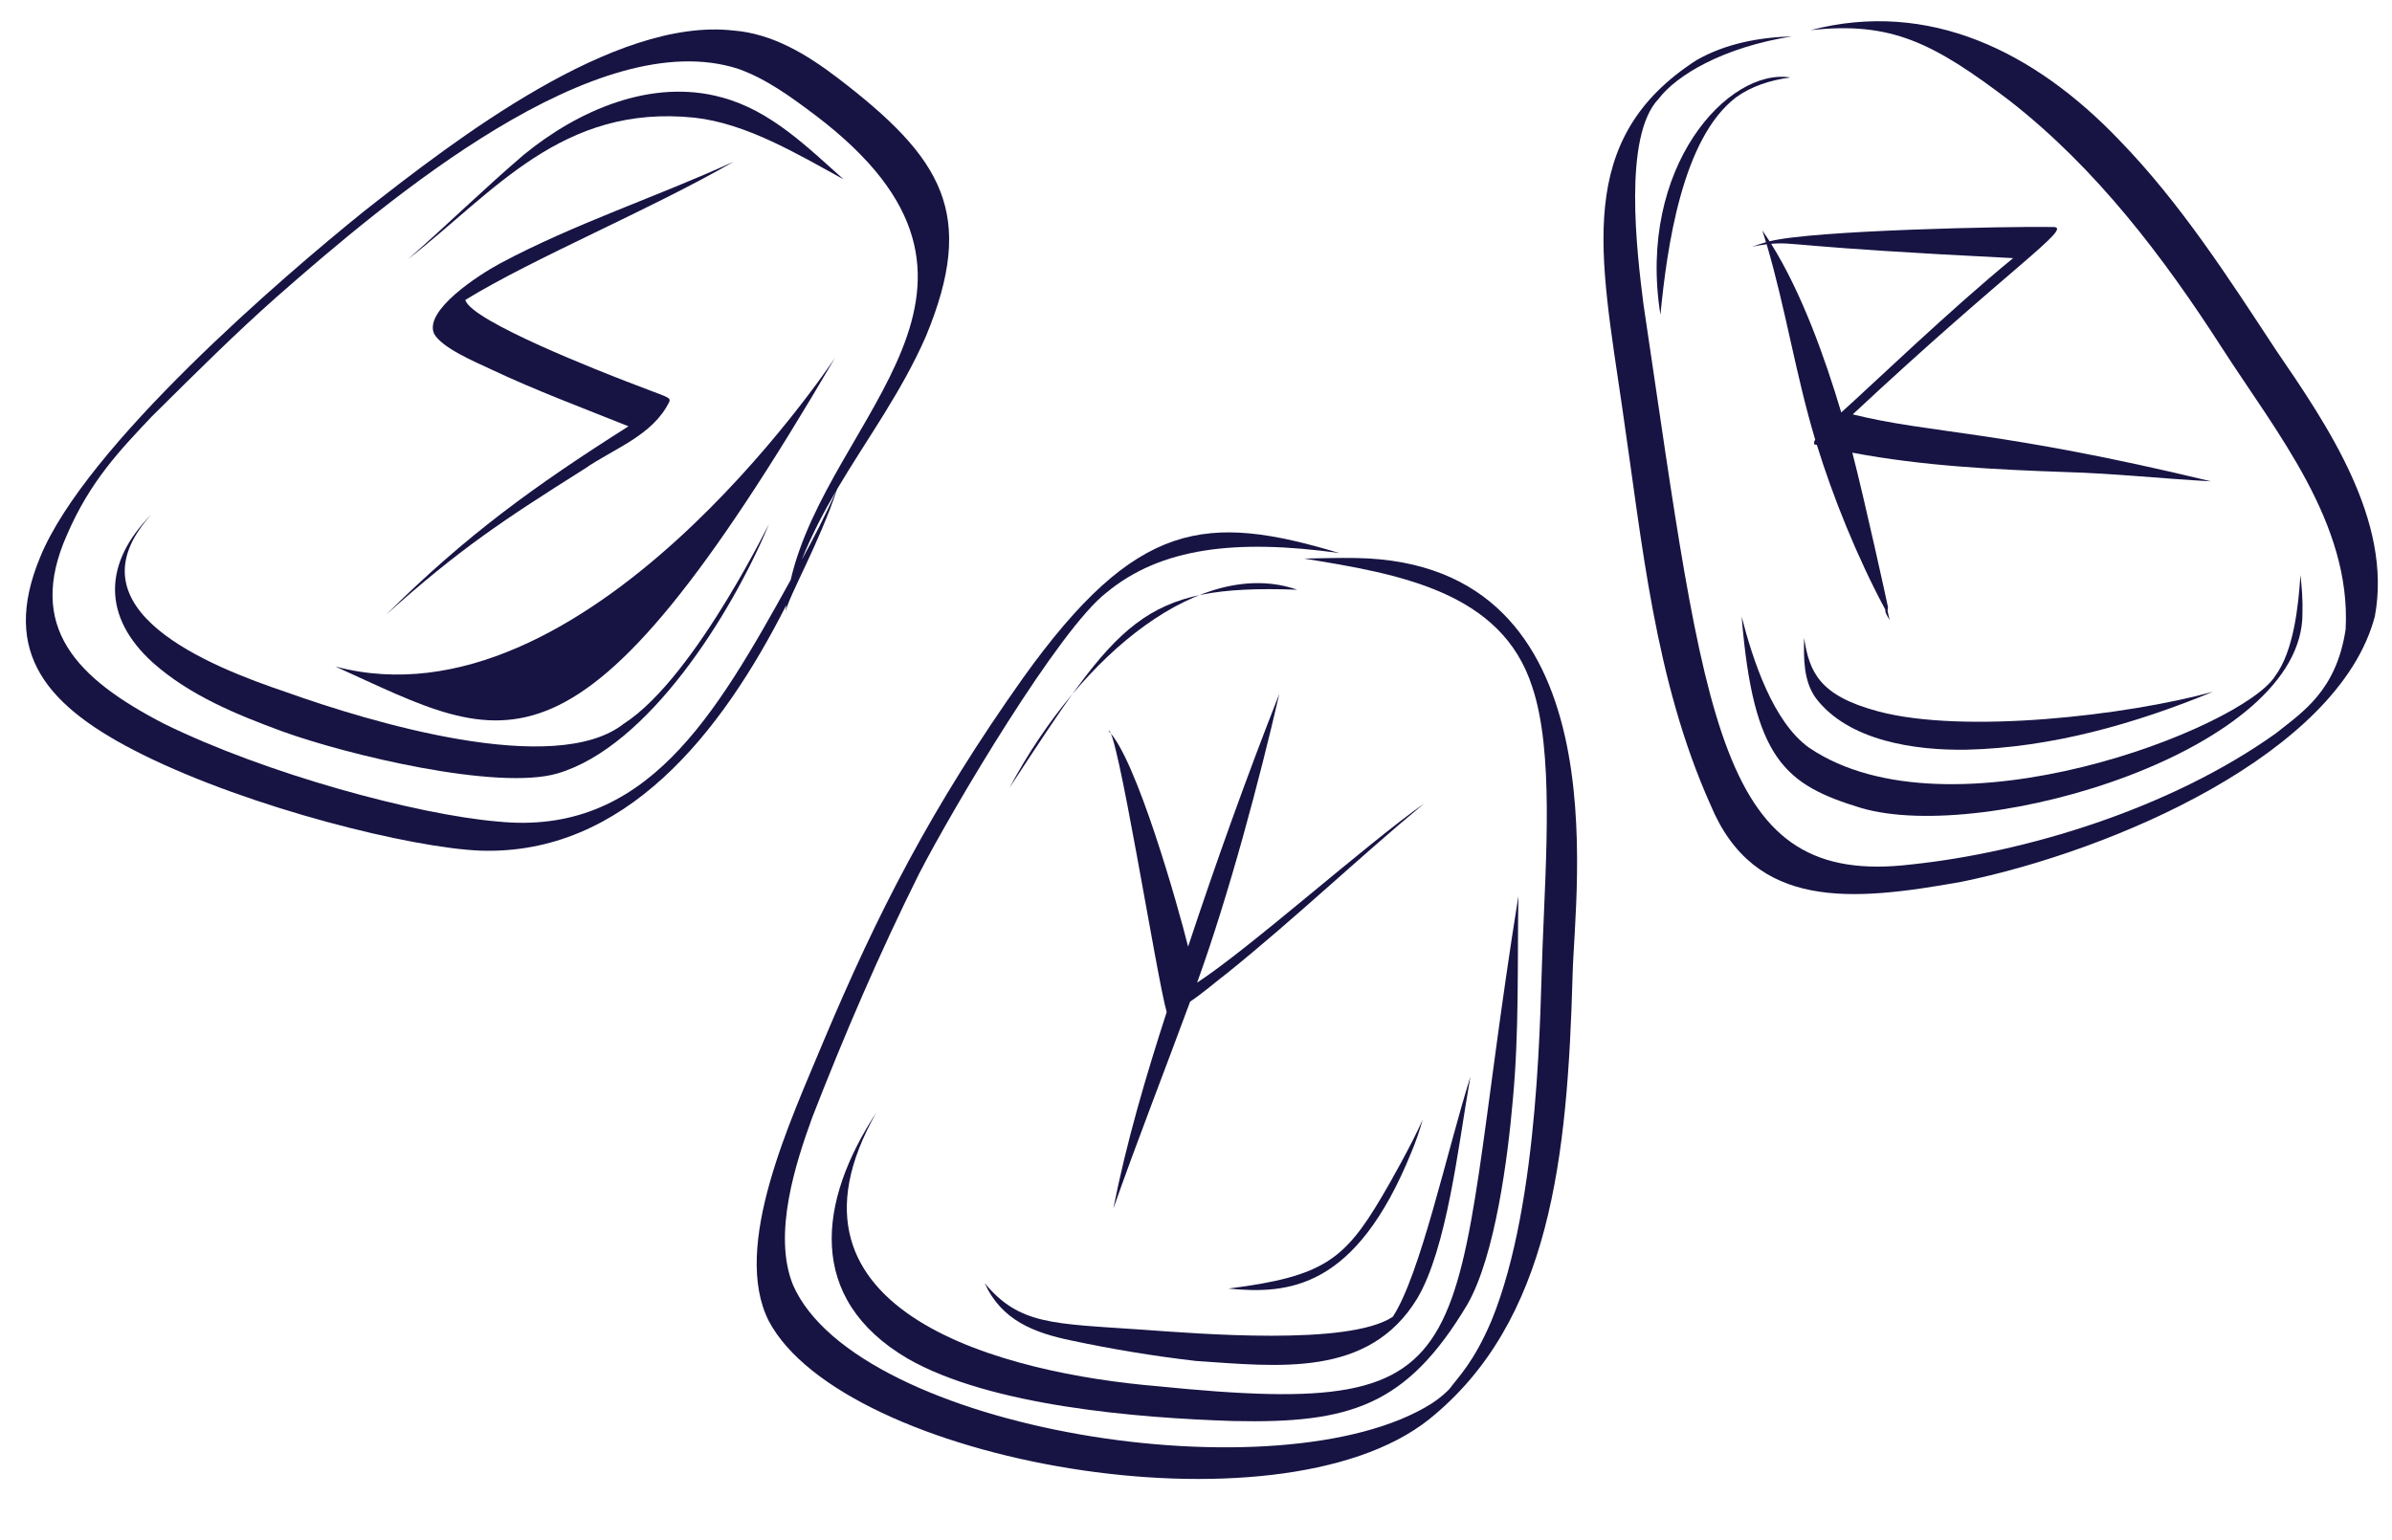
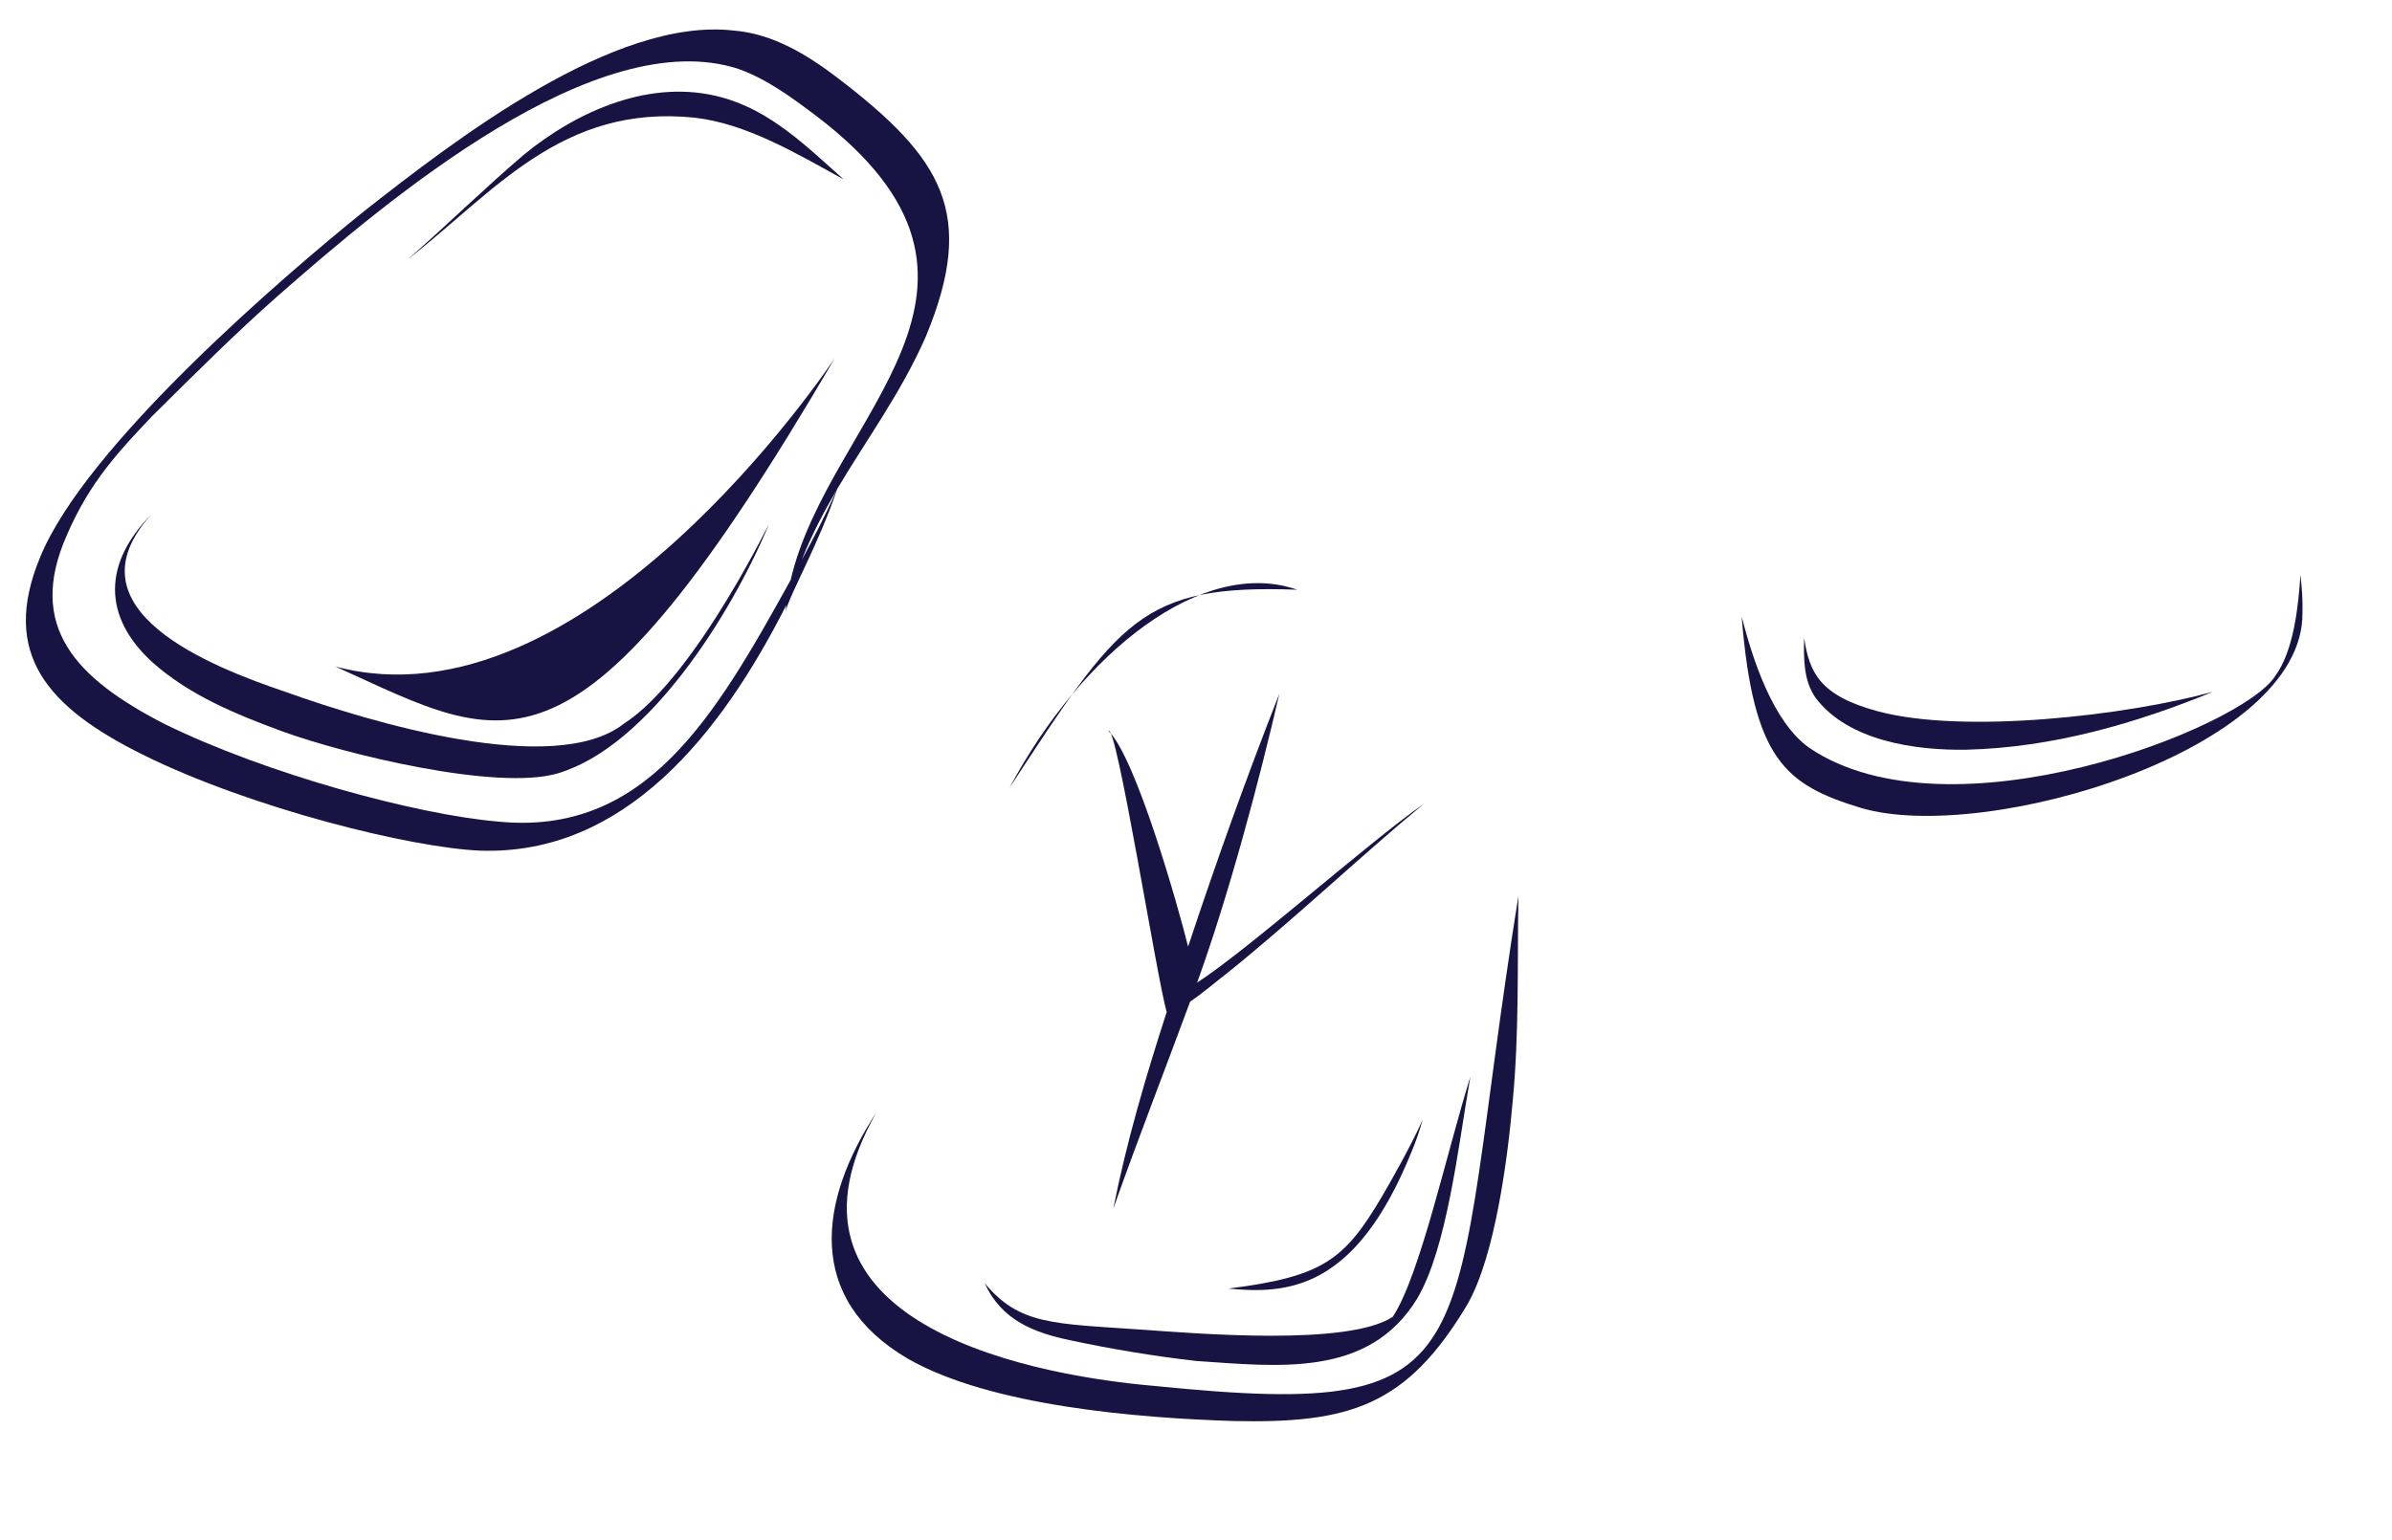
<svg xmlns="http://www.w3.org/2000/svg" fill="#000000" height="65.5" preserveAspectRatio="xMidYMid meet" version="1" viewBox="-1.1 18.1 101.7 65.5" width="101.7" zoomAndPan="magnify">
  <g fill="#171443" id="change1_1">
    <path d="M 32.516 42.766 C 29.301 48.57 26.359 53.676 20.062 53.039 C 16.609 52.746 10.211 51.012 5.887 48.887 C 2.133 46.953 0.016 44.758 1.742 40.859 C 2.73 38.555 4.031 37.215 5.355 35.812 C 7.336 33.848 8.918 32.273 10.664 30.727 C 15.426 26.543 24.277 19.074 30.297 21.031 C 31.508 21.465 32.551 22.238 33.57 23.004 C 43.16 30.27 34.141 35.73 32.516 42.766 Z M 32.988 41.91 C 33.406 40.859 33.914 39.887 34.469 38.945 C 33.977 40.055 33.48 41.008 32.988 41.91 Z M 34.52 21.418 C 33.211 20.422 31.758 19.531 30.082 19.398 C 25.008 18.82 18.254 24.039 14.375 27.086 C 10.949 29.848 2.531 37.066 0.605 41.801 C -1.094 45.902 0.918 48.184 4.969 50.195 C 9.586 52.48 16.398 54.16 19.32 54.277 C 25.457 54.484 29.559 49.316 32.332 43.832 C 32.324 43.926 32.309 44.02 32.301 44.109 C 32.457 43.41 33.727 41.207 34.492 38.902 C 35.754 36.77 37.223 34.789 38.262 32.414 C 40.438 27.176 38.969 24.824 34.52 21.418" />
-     <path d="M 25.547 34.328 C 24.664 33.984 18.914 31.762 18.684 30.855 C 21.652 29.039 26.539 27.027 30.09 24.977 C 26.812 26.477 23.359 27.598 20.172 29.297 C 19.211 29.816 16.922 31.309 17.355 32.293 C 17.699 32.906 19.098 33.488 19.781 33.809 C 21.688 34.711 23.668 35.445 25.621 36.23 C 21.598 38.781 18.719 40.867 15.32 44.238 C 18.43 41.453 20.289 40.223 23.746 38.043 C 24.992 37.176 26.672 36.621 27.363 35.172 C 27.406 34.98 27.293 35.008 25.547 34.328" />
    <path d="M 25.422 48.879 C 22.484 51.188 14.598 48.797 11.078 47.539 C 7.855 46.449 1.656 44.035 5.336 39.98 C 3.305 42.023 3.223 44.316 5.402 46.285 C 6.969 47.676 8.945 48.484 10.887 49.199 C 13.621 50.195 20.043 51.746 22.609 50.992 C 26.477 49.848 29.984 44.219 31.559 40.477 C 31.922 39.656 28.555 46.867 25.422 48.879" />
    <path d="M 13.156 46.445 C 20.508 49.77 23.355 52.211 34.398 33.324 C 34.133 33.715 23.738 49.273 13.156 46.445" />
    <path d="M 29.602 22.246 C 26.609 21.414 23.473 22.793 21.172 24.68 C 19.492 26.113 17.914 27.664 16.254 29.117 C 19.91 26.27 22.781 22.516 28.434 23.105 C 30.629 23.352 32.762 24.625 34.766 25.727 C 33.215 24.344 31.668 22.805 29.602 22.246" />
-     <path d="M 56.566 41.832 C 55.824 41.82 55.082 41.84 54.344 41.855 C 58.344 42.504 62.75 43.25 64.047 47.316 C 64.965 50.043 64.629 54.562 64.484 58.383 C 64.375 60.785 64.398 69.176 62.312 74.27 C 61.551 76.055 60.914 76.641 60.52 77.18 C 60.609 77.078 60.289 77.457 59.758 77.797 C 53.379 81.805 35.371 78.957 32.625 72.77 C 31.727 70.598 32.746 67.516 33.441 65.605 C 34.805 62.098 36.297 58.629 37.977 55.258 C 39.438 52.422 43.938 44.844 45.941 43.305 C 48.254 41.387 51.453 41.012 55.844 41.621 C 50.195 39.922 47.227 40.191 42.41 46.914 C 38.477 52.461 36.191 56.977 33.922 62.363 C 32.535 65.715 29.977 71.102 31.586 74.281 C 34.758 80.277 53.195 83.602 59.652 78.469 C 64.836 74.309 65.547 67.293 65.762 59.555 C 65.848 55.895 67.859 42.027 56.566 41.832" />
    <path d="M 48.078 77.051 C 41.785 76.516 31.281 74.008 36.156 65.422 C 33.695 69.176 33.141 73.328 37.496 75.883 C 41.012 77.898 47.27 78.406 51.34 78.535 C 56.27 78.641 58.699 77.914 61.285 73.582 C 62.48 71.5 63.012 67.277 63.219 64.891 C 63.492 62.004 63.41 59.102 63.457 56.207 C 60.305 75.852 62.719 78.527 48.078 77.051" />
    <path d="M 58.117 74.102 C 56.227 75.355 49.82 74.816 47.441 74.648 C 43.676 74.387 42.242 74.453 40.766 72.672 C 41.484 74.254 42.859 74.781 44.461 75.113 C 46.211 75.484 47.977 75.777 49.75 75.98 C 53.254 76.215 57.09 76.703 59.148 73.336 C 60.418 71.211 60.91 66.797 61.367 64.18 C 61.383 64.078 61.398 63.98 61.418 63.883 C 60.391 67.176 59.285 72.316 58.117 74.102" />
    <path d="M 58.07 74.172 C 58.066 74.176 58.062 74.18 58.059 74.184 C 58.059 74.188 58.059 74.188 58.055 74.188 C 58.062 74.184 58.066 74.18 58.07 74.176 C 58.07 74.176 58.07 74.176 58.07 74.172" />
    <path d="M 57.641 69.012 C 56.059 71.684 55.145 72.395 51.125 72.902 C 53.68 73.152 56.547 72.93 58.906 67.105 C 59.098 66.656 59.254 66.188 59.387 65.719 C 58.934 66.754 57.961 68.477 57.641 69.012" />
    <path d="M 59.453 52.27 C 56.969 54.02 52.059 58.414 49.797 59.891 C 51.152 56.148 52.457 51.242 53.293 47.605 C 51.898 51.152 50.613 54.742 49.414 58.359 C 49 56.68 47.199 50.32 46.031 49.191 C 46.023 49.191 46.023 49.199 46.023 49.207 C 46.344 48.66 48.086 59.727 48.504 61.141 C 47.613 63.891 46.797 66.664 46.234 69.504 C 47.27 66.566 48.41 63.656 49.5 60.699 C 50.047 60.332 50.555 59.883 51.078 59.484 C 53.945 57.176 56.723 54.531 59.453 52.27" />
    <path d="M 41.82 51.605 C 46.496 44.477 47.383 42.938 54.051 43.18 C 50.035 41.773 44.898 45.832 41.82 51.605" />
-     <path d="M 95.664 32.984 C 93.629 29.887 91.602 26.734 89.012 24.066 C 85.414 20.297 80.914 18.066 75.875 19.383 C 79.305 19.004 81.09 19.91 84.363 22.398 C 88.027 25.266 90.875 29.012 93.375 32.902 C 95.703 36.516 98.871 40.344 98.629 44.859 C 98.238 47.48 96.789 48.387 95.672 49.281 C 91.168 52.5 85.012 54.355 80.172 54.863 C 71.922 55.859 71.441 48.949 68.773 31.027 C 68.496 28.84 67.895 23.902 69.414 22.309 C 70.191 21.285 72.176 20.109 75.086 19.648 C 73.684 19.688 72.254 19.957 71.027 20.66 C 65.824 24.016 66.922 28.898 67.879 35.488 C 68.719 41.18 69.246 47.02 71.625 52.328 C 73.496 56.844 77.68 56.426 82.281 55.605 C 88.754 54.285 98.34 50.145 99.871 44.312 C 100.629 40.246 97.852 36.184 95.664 32.984" />
-     <path d="M 69.496 31.488 C 69.773 28.641 70.414 23.977 72.719 22.234 C 73.352 21.777 74.152 21.508 75.023 21.395 C 72.398 20.969 68.492 25.191 69.496 31.488" />
    <path d="M 96.707 42.555 C 96.621 43.871 96.422 45.781 95.637 46.844 C 94.27 49.055 81.789 53.941 75.82 49.902 C 74.277 48.801 73.422 46.16 72.949 44.324 C 73.445 50.402 74.793 51.477 78.023 52.461 C 83.305 54.02 96.844 50.008 96.793 44.172 C 96.809 43.633 96.77 43.094 96.707 42.555" />
    <path d="M 78.746 48.352 C 76.25 47.684 75.828 46.684 75.605 45.23 C 75.586 46.098 75.574 47.055 76.102 47.789 C 77.5 49.625 80.348 50.02 82.516 49.984 C 86.129 49.895 89.664 48.887 92.988 47.52 C 89.328 48.527 82.406 49.332 78.746 48.352" />
-     <path d="M 84.492 29.078 C 81.809 31.273 78.43 34.527 77.184 35.641 C 76.48 33.281 75.496 30.535 74.203 28.469 C 75.242 28.383 75.016 28.609 84.492 29.078 Z M 92.906 38.57 C 83.848 36.387 80.98 36.547 77.672 35.723 C 84.359 29.477 87.117 27.734 86.184 27.754 C 84.281 27.719 75.949 27.895 74.137 28.363 C 74.035 28.207 73.934 28.051 73.828 27.898 C 73.883 28.066 73.934 28.234 73.984 28.402 C 73.781 28.461 73.578 28.523 73.379 28.602 C 73.59 28.547 73.797 28.516 74.012 28.488 C 74.82 31.227 75.254 34.066 76.078 36.801 C 76.039 36.859 76.012 36.926 76.035 36.996 C 76.074 37.008 76.109 37.016 76.148 37.023 C 76.828 39.227 77.855 41.789 79.055 44.023 C 79.047 44.18 79.164 44.332 79.242 44.469 C 79.117 43.945 79.156 44.113 79.172 43.926 C 79.16 43.844 78.184 39.391 77.656 37.352 C 80.645 37.918 83.699 38.07 86.73 38.176 C 88.793 38.234 90.848 38.461 92.906 38.57" />
  </g>
</svg>